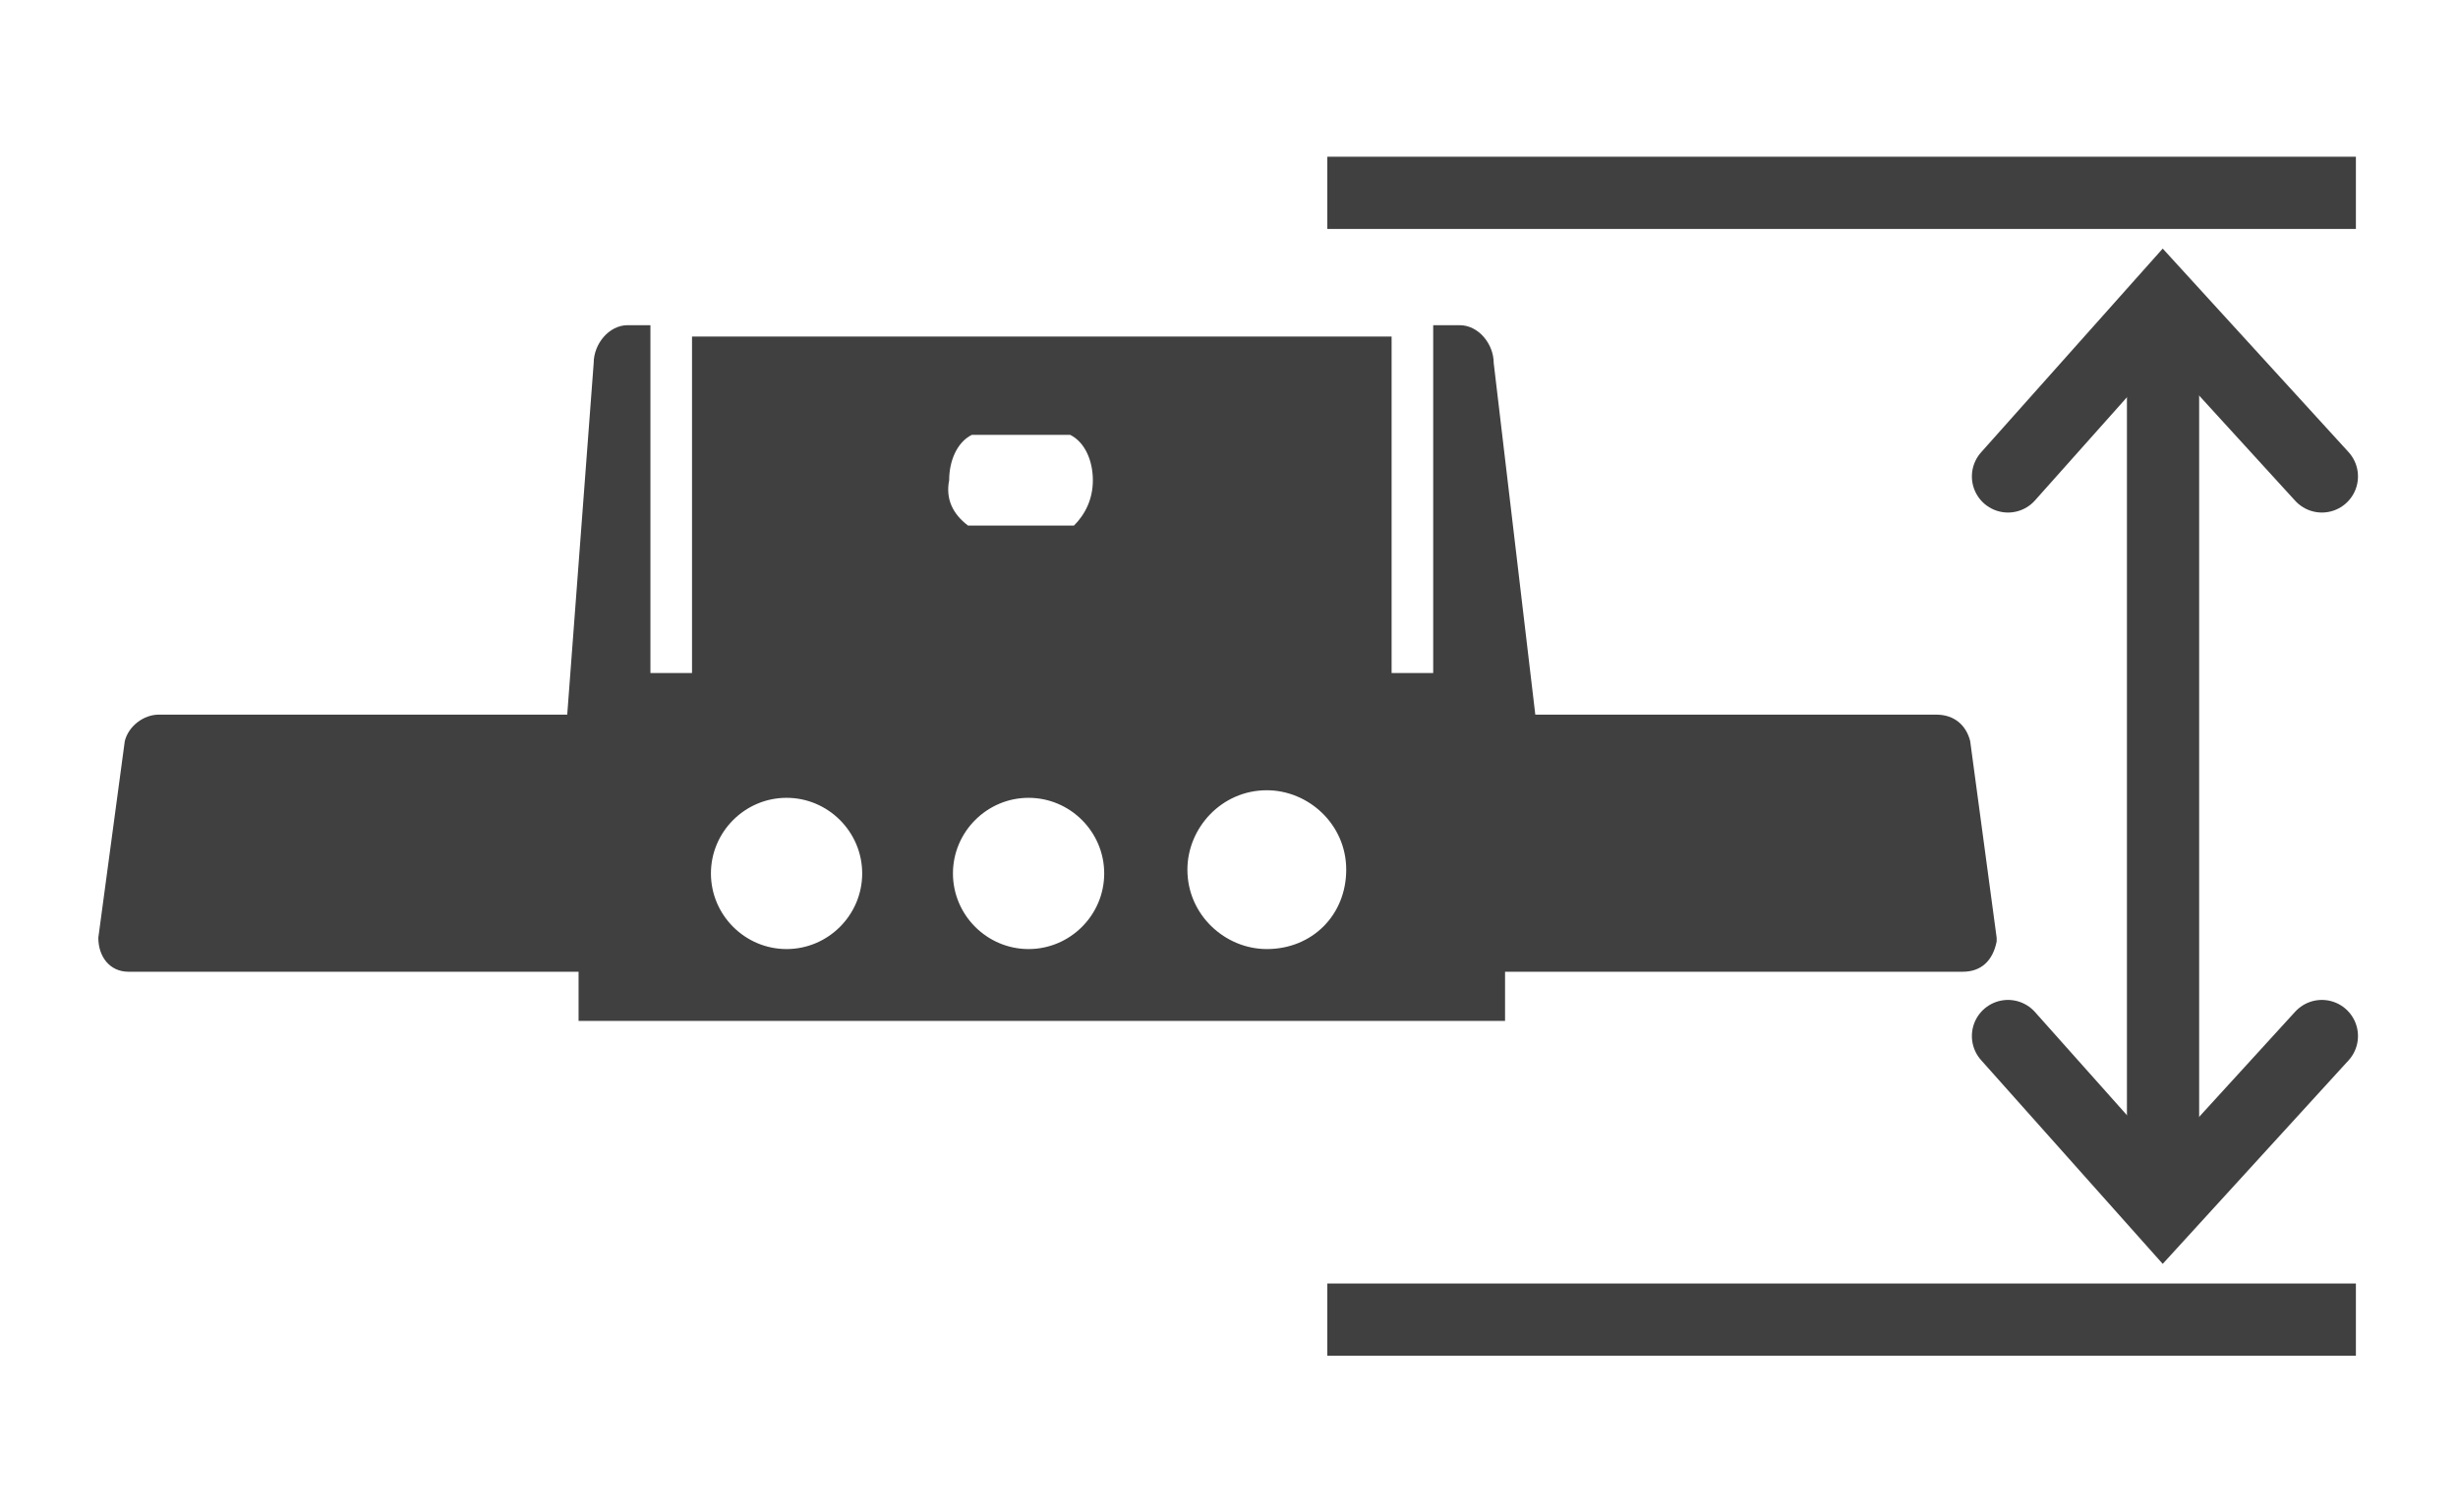
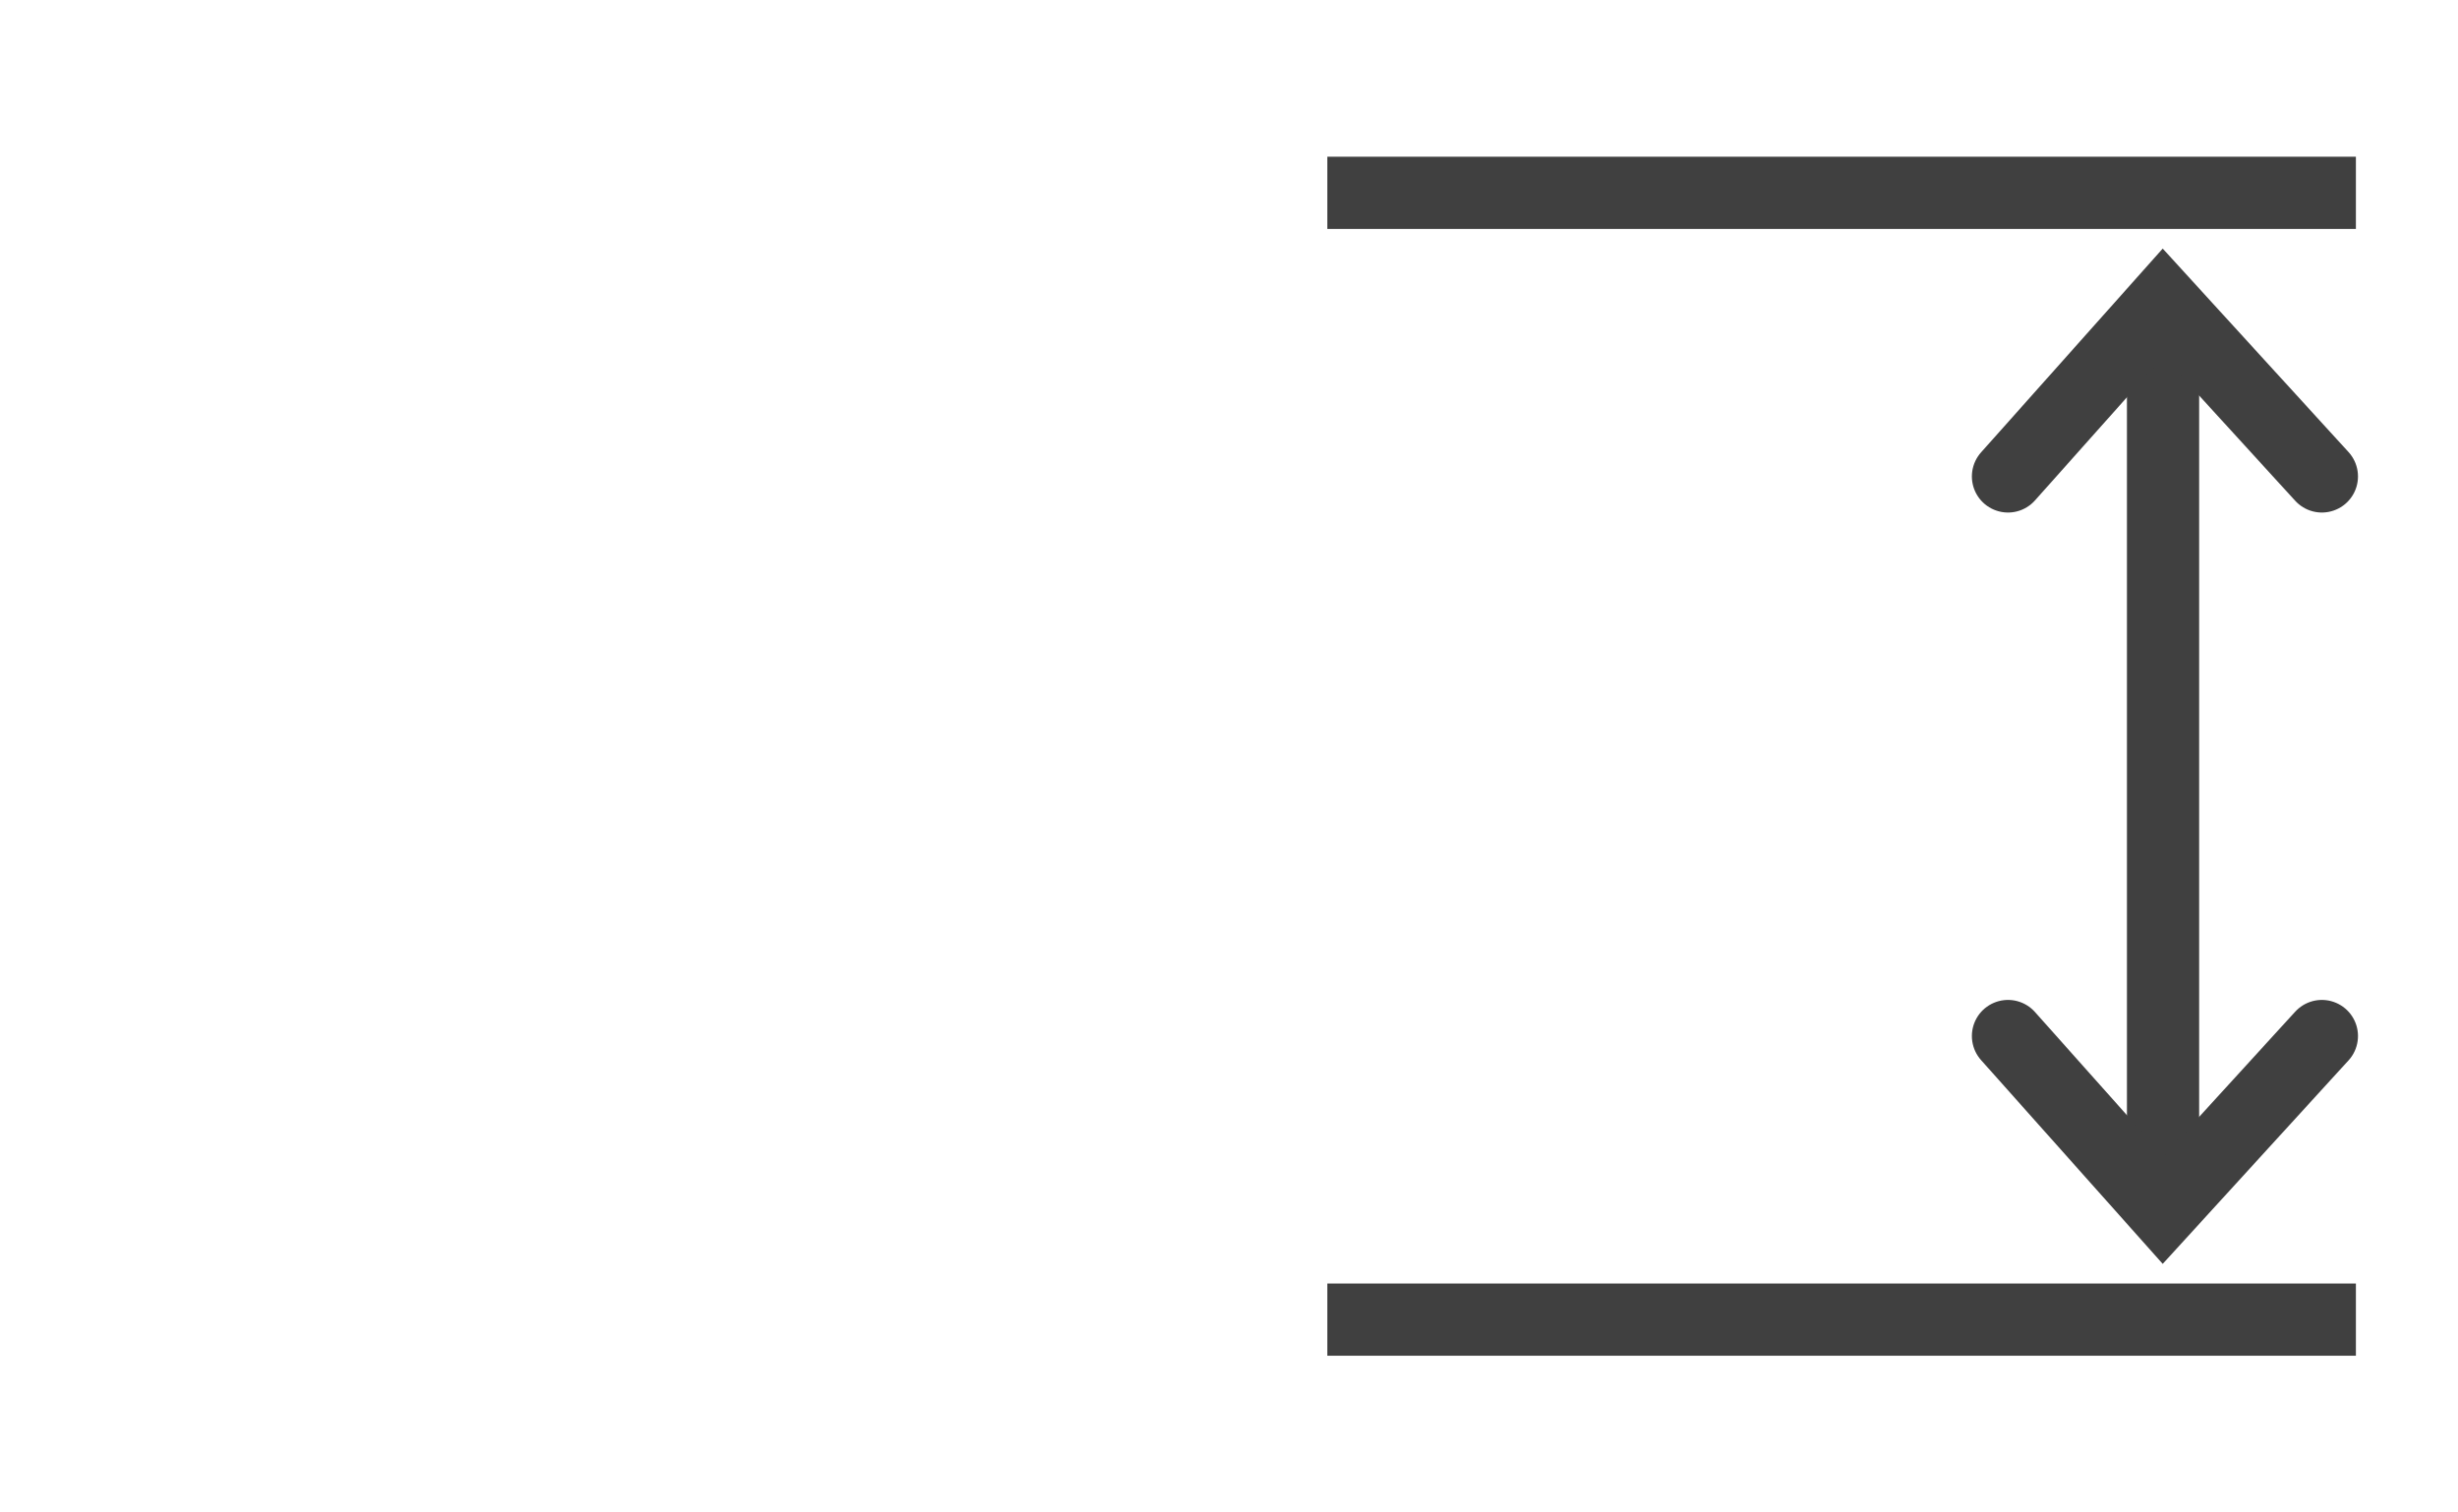
<svg xmlns="http://www.w3.org/2000/svg" version="1.1" id="Layer_1" x="0px" y="0px" viewBox="0 0 65 40" style="enable-background:new 0 0 65 40;" xml:space="preserve">
  <style type="text/css">
	.st0{fill:none;stroke:#404040;stroke-width:1.91;stroke-miterlimit:10;}
	.st1{fill:none;stroke:#404040;stroke-width:1.91;stroke-linecap:round;stroke-miterlimit:10;}
	.st2{fill:#404040;}
</style>
  <g id="Dimentions_Icons">
    <line class="st0" x1="35.1" y1="34.9" x2="62.3" y2="34.9" />
    <line class="st0" x1="35.1" y1="5.1" x2="62.3" y2="5.1" />
    <g>
      <line class="st1" x1="57.2" y1="8.8" x2="57.2" y2="31.3" />
      <polyline class="st1" points="53.1,27.4 57.2,32 61.4,27.4   " />
      <polyline class="st1" points="53.1,12.6 57.2,8 61.4,12.6   " />
    </g>
-     <path class="st2" d="M39.8,27v-1.3h0.2h11.9c0.5,0,0.8-0.3,0.9-0.8c0,0,0-0.1,0-0.1l-0.7-5.2c-0.1-0.4-0.4-0.7-0.9-0.7H40.6   l-1.1-9.3c0-0.5-0.4-1-0.9-1h-0.7v9.2c-0.4,0-0.7,0-1.1,0V8.9H18.3v8.9c-0.4,0-0.7,0-1.1,0V8.6h-0.6c-0.5,0-0.9,0.5-0.9,1L15,18.9   h-0.2l0,0H4.2c-0.4,0-0.8,0.3-0.9,0.7l-0.7,5.2c0,0.5,0.3,0.9,0.8,0.9c0,0,0.1,0,0.1,0h11.8V27L39.8,27z M20.8,25.1   c-1.1,0-2-0.9-2-2s0.9-2,2-2s2,0.9,2,2S21.9,25.1,20.8,25.1z M25.7,11.5h2.6c0.4,0.2,0.6,0.7,0.6,1.2c0,0.5-0.2,0.9-0.5,1.2h-2.8   c-0.4-0.3-0.6-0.7-0.5-1.2C25.1,12.2,25.3,11.7,25.7,11.5z M27.2,25.1c-1.1,0-2-0.9-2-2s0.9-2,2-2s2,0.9,2,2   C29.2,24.2,28.3,25.1,27.2,25.1z M33.5,25.1c-1.1,0-2.1-0.9-2.1-2.1c0-1.1,0.9-2.1,2.1-2.1c1.1,0,2.1,0.9,2.1,2.1c0,0,0,0,0,0   C35.6,24.2,34.7,25.1,33.5,25.1L33.5,25.1z" />
  </g>
</svg>